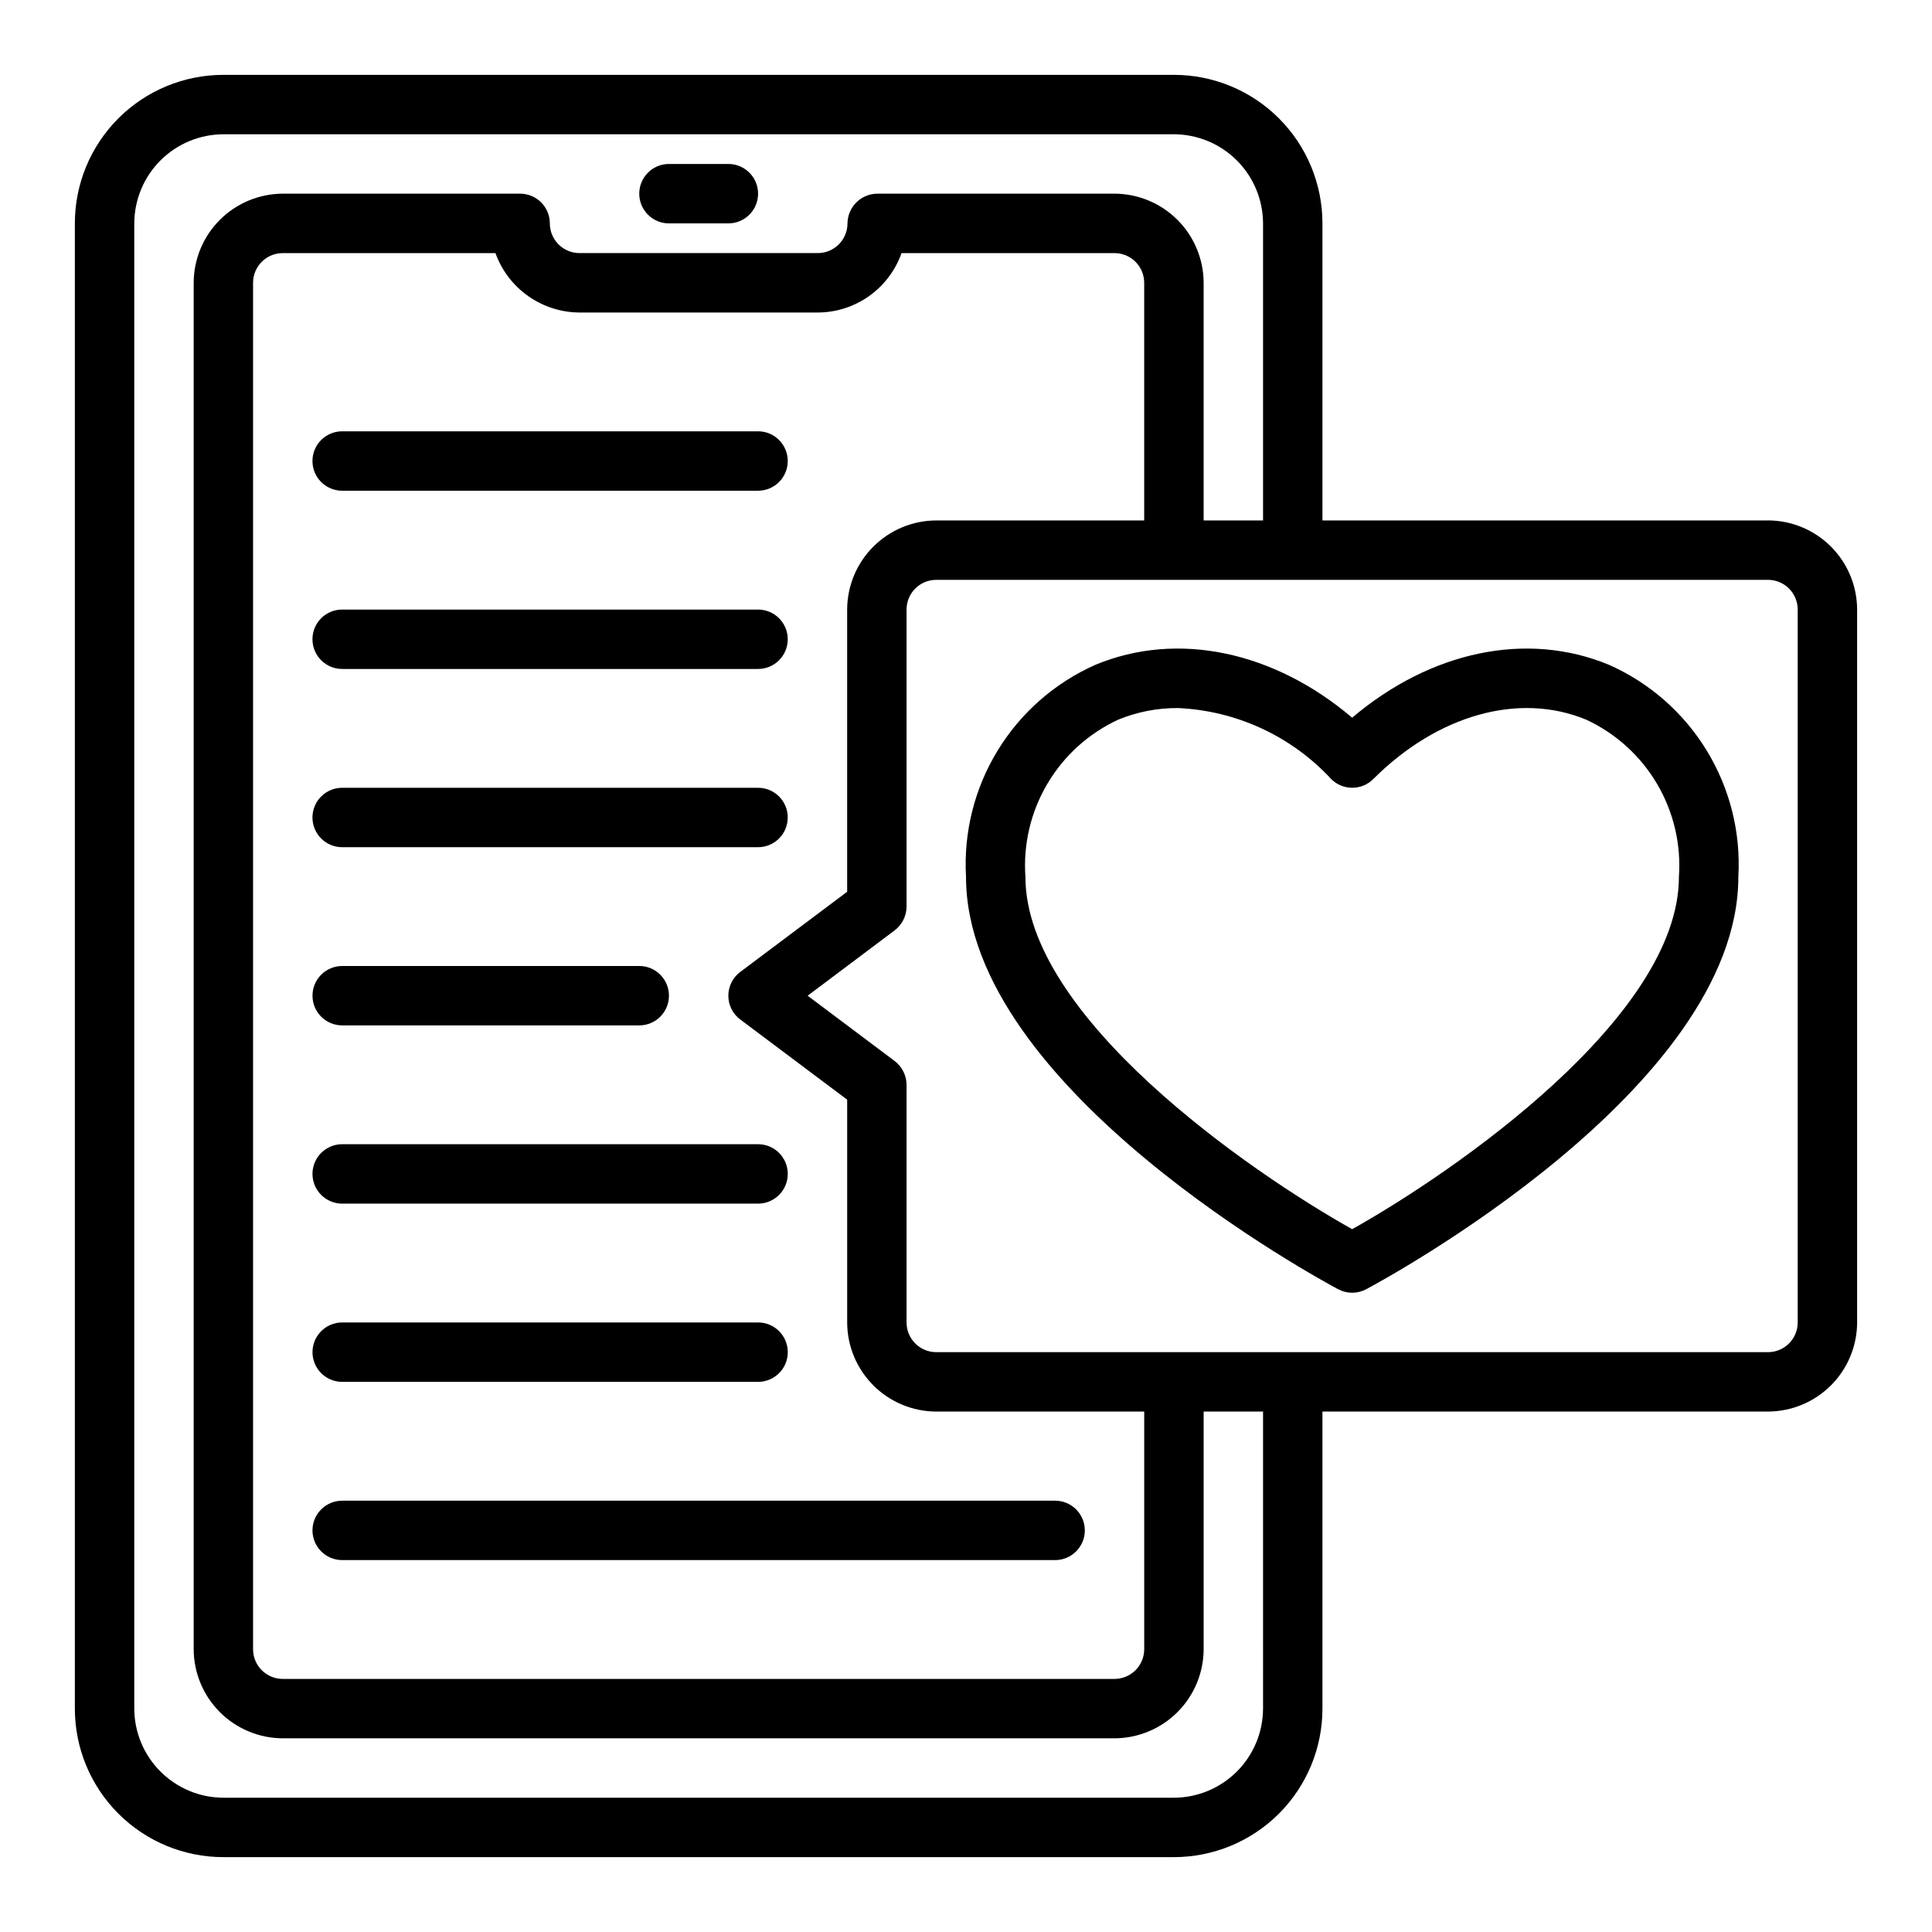
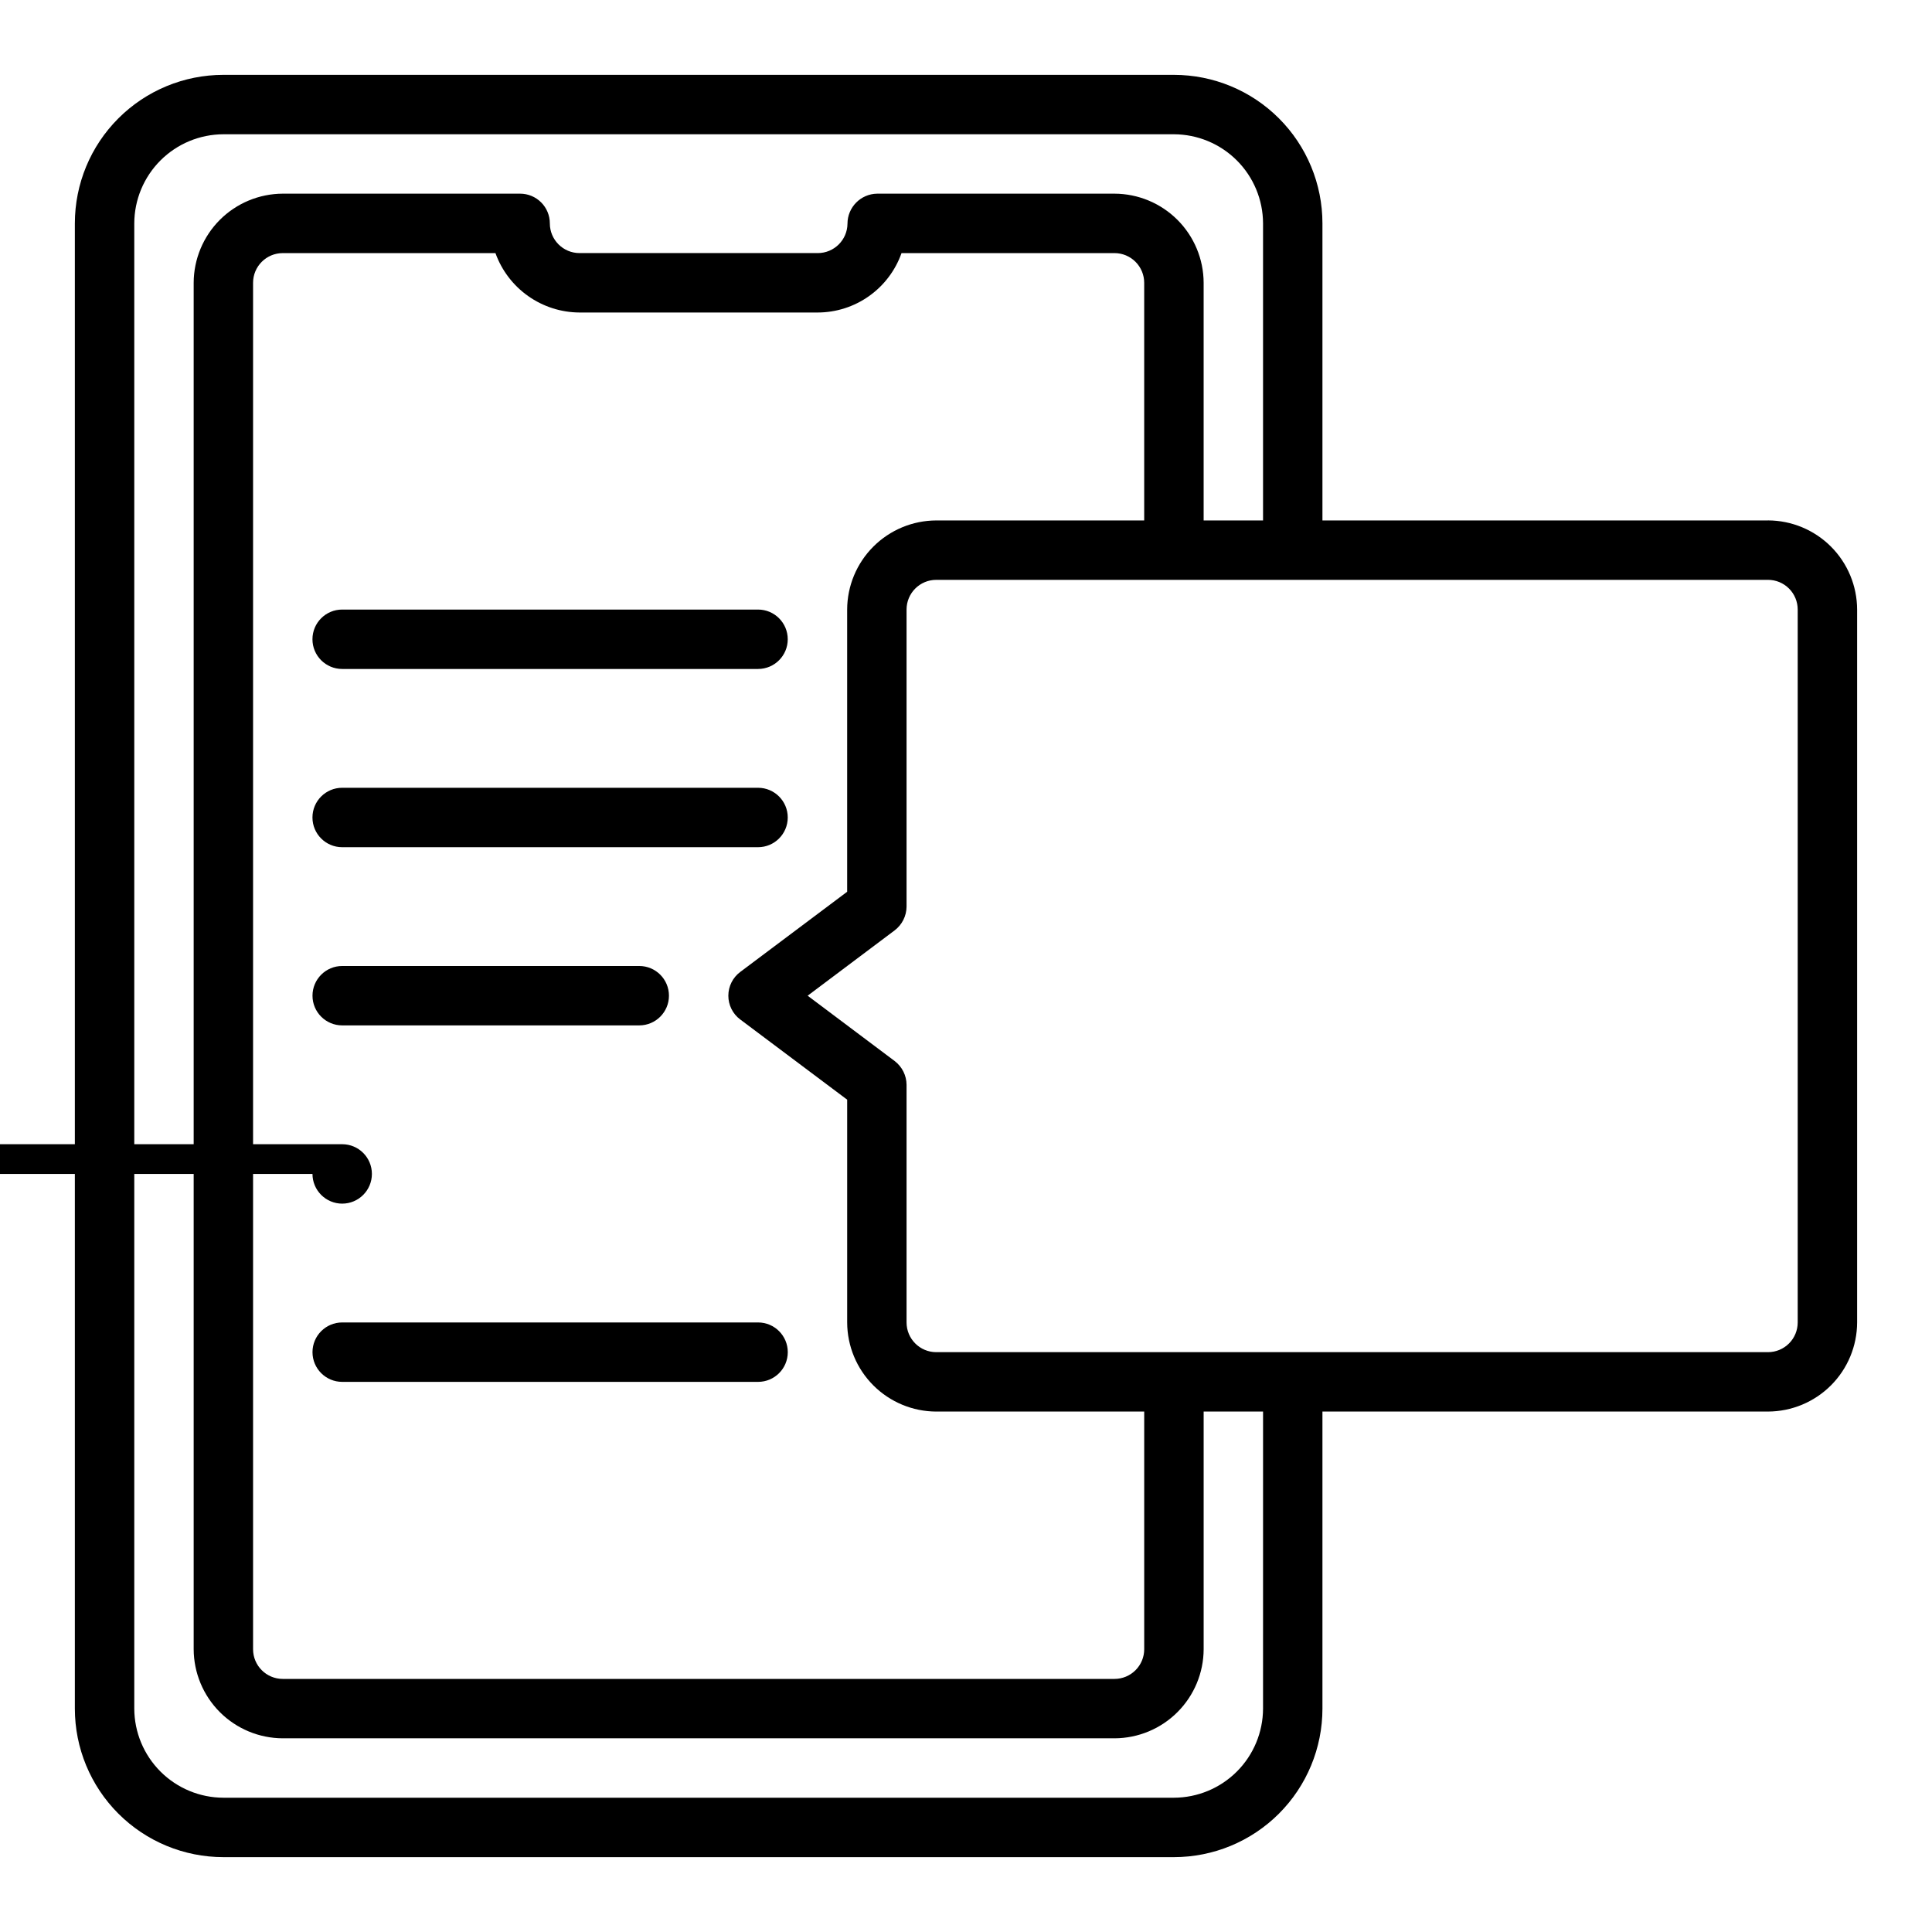
<svg xmlns="http://www.w3.org/2000/svg" fill="#000000" width="800px" height="800px" version="1.1" viewBox="144 144 512 512">
  <g>
-     <path d="m570.36 320.17c-21.75-9.012-47.23-3.598-68.023 14.027-20.773-17.625-46.273-23.043-68.023-14.027h0.004c-10.762 4.766-19.809 12.699-25.941 22.746-6.133 10.043-9.051 21.719-8.371 33.469 0 56.254 94.621 107.14 98.645 109.29v-0.004c2.309 1.227 5.074 1.227 7.383 0 4.023-2.141 98.645-53.031 98.645-109.29 0.68-11.75-2.242-23.426-8.375-33.469-6.129-10.047-15.18-17.98-25.941-22.746zm-68.02 149.58c-27.254-15.281-86.594-56.285-86.594-93.363-0.609-8.621 1.414-17.223 5.809-24.664 4.391-7.441 10.941-13.371 18.785-17.004 4.992-2.055 10.344-3.098 15.742-3.078 15.52 0.66 30.152 7.426 40.707 18.824 3.074 3.07 8.059 3.07 11.133 0 17.074-17.066 38.707-23.105 56.434-15.742v-0.004c7.836 3.637 14.387 9.566 18.773 17.008 4.391 7.441 6.414 16.043 5.801 24.66 0 37.078-59.34 78.082-86.59 93.363z" />
    <path d="m612.54 281.92h-118.08v-78.719c0-10.441-4.144-20.453-11.527-27.832-7.379-7.383-17.391-11.531-27.832-11.531h-251.9c-10.441 0-20.453 4.148-27.832 11.531-7.383 7.379-11.531 17.391-11.531 27.832v393.6c0 10.438 4.148 20.449 11.531 27.832 7.379 7.379 17.391 11.527 27.832 11.527h251.9c10.441 0 20.453-4.148 27.832-11.527 7.383-7.383 11.527-17.395 11.527-27.832v-78.723h118.08c6.258-0.02 12.254-2.512 16.68-6.938 4.422-4.426 6.918-10.422 6.938-16.68v-188.93c-0.02-6.258-2.516-12.254-6.938-16.68-4.426-4.426-10.422-6.918-16.68-6.938zm-133.82 314.88c-0.02 6.258-2.512 12.25-6.938 16.676-4.426 4.426-10.422 6.922-16.68 6.938h-251.9c-6.258-0.016-12.254-2.512-16.68-6.938-4.426-4.426-6.918-10.418-6.938-16.676v-393.6c0.02-6.258 2.512-12.254 6.938-16.68s10.422-6.918 16.68-6.938h251.9c6.258 0.02 12.254 2.512 16.68 6.938s6.918 10.422 6.938 16.68v78.719h-15.742v-62.977c-0.02-6.258-2.516-12.254-6.941-16.68-4.422-4.422-10.418-6.918-16.676-6.938h-62.898c-4.356 0.055-7.863 3.594-7.871 7.953-0.043 4.316-3.555 7.793-7.871 7.793h-63.137c-4.348 0-7.871-3.523-7.871-7.871 0-2.09-0.828-4.09-2.305-5.566-1.477-1.477-3.481-2.309-5.566-2.309h-62.898c-6.258 0.02-12.254 2.516-16.68 6.938-4.422 4.426-6.918 10.422-6.938 16.68v362.11c0.02 6.258 2.516 12.254 6.938 16.68 4.426 4.426 10.422 6.918 16.68 6.938h220.42c6.258-0.02 12.254-2.512 16.676-6.938 4.426-4.426 6.922-10.422 6.941-16.68v-62.977h15.742zm-138.55-182.63 28.34 21.254v59.039c0.016 6.258 2.512 12.254 6.938 16.68 4.422 4.426 10.418 6.918 16.676 6.938h55.105v62.977c0 2.09-0.828 4.09-2.305 5.566-1.477 1.477-3.481 2.305-5.566 2.305h-220.42c-4.348 0-7.871-3.523-7.871-7.871v-362.11c0-4.348 3.523-7.871 7.871-7.871h56.363c1.652 4.59 4.676 8.566 8.66 11.379 3.984 2.816 8.738 4.34 13.617 4.363h63.137c4.871-0.012 9.621-1.531 13.594-4.352 3.973-2.816 6.981-6.797 8.605-11.391h56.441c2.086 0 4.09 0.828 5.566 2.305 1.477 1.477 2.305 3.481 2.305 5.566v62.977h-55.105c-6.258 0.02-12.254 2.512-16.676 6.938-4.426 4.426-6.922 10.422-6.938 16.68v74.785l-28.34 21.254c-1.984 1.484-3.148 3.82-3.148 6.297 0 2.477 1.164 4.809 3.148 6.297zm280.24 80.293c0 2.09-0.828 4.094-2.305 5.566-1.477 1.477-3.477 2.309-5.566 2.309h-220.42c-4.348 0-7.871-3.527-7.871-7.875v-62.973c-0.016-2.477-1.18-4.801-3.148-6.301l-23.066-17.316 23.066-17.32c1.969-1.496 3.133-3.824 3.148-6.297v-78.719c0-4.348 3.523-7.871 7.871-7.871h220.42c2.09 0 4.09 0.828 5.566 2.305s2.305 3.477 2.305 5.566z" />
    <path d="m234.69 415.74h78.719c4.348 0 7.871-3.523 7.871-7.871s-3.523-7.871-7.871-7.871h-78.719c-4.348 0-7.875 3.523-7.875 7.871s3.527 7.871 7.875 7.871z" />
    <path d="m344.89 305.54h-110.21c-4.348 0-7.875 3.523-7.875 7.871s3.527 7.871 7.875 7.871h110.21c4.348 0 7.871-3.523 7.871-7.871s-3.523-7.871-7.871-7.871z" />
-     <path d="m344.89 258.3h-110.21c-4.348 0-7.875 3.527-7.875 7.875 0 4.348 3.527 7.871 7.875 7.871h110.21c4.348 0 7.871-3.523 7.871-7.871 0-4.348-3.523-7.875-7.871-7.875z" />
    <path d="m344.89 352.77h-110.21c-4.348 0-7.875 3.523-7.875 7.871 0 4.348 3.527 7.875 7.875 7.875h110.21c4.348 0 7.871-3.527 7.871-7.875 0-4.348-3.523-7.871-7.871-7.871z" />
-     <path d="m226.81 455.1c0 2.09 0.832 4.09 2.309 5.566 1.477 1.477 3.477 2.309 5.566 2.309h110.21c4.348 0 7.871-3.527 7.871-7.875 0-4.348-3.523-7.871-7.871-7.871h-110.21c-4.348 0-7.875 3.523-7.875 7.871z" />
+     <path d="m226.81 455.1c0 2.09 0.832 4.09 2.309 5.566 1.477 1.477 3.477 2.309 5.566 2.309c4.348 0 7.871-3.527 7.871-7.875 0-4.348-3.523-7.871-7.871-7.871h-110.21c-4.348 0-7.875 3.523-7.875 7.871z" />
    <path d="m234.69 510.21h110.21c4.348 0 7.871-3.523 7.871-7.871 0-4.348-3.523-7.875-7.871-7.875h-110.21c-4.348 0-7.875 3.527-7.875 7.875 0 4.348 3.527 7.871 7.875 7.871z" />
-     <path d="m226.81 549.57c0 2.09 0.832 4.09 2.309 5.566 1.477 1.477 3.477 2.305 5.566 2.305h188.93c4.348 0 7.875-3.523 7.875-7.871s-3.527-7.871-7.875-7.871h-188.93c-4.348 0-7.875 3.523-7.875 7.871z" />
-     <path d="m321.28 203.2h15.746c4.348 0 7.871-3.527 7.871-7.875 0-4.348-3.523-7.871-7.871-7.871h-15.746c-4.348 0-7.871 3.523-7.871 7.871 0 4.348 3.523 7.875 7.871 7.875z" />
  </g>
</svg>